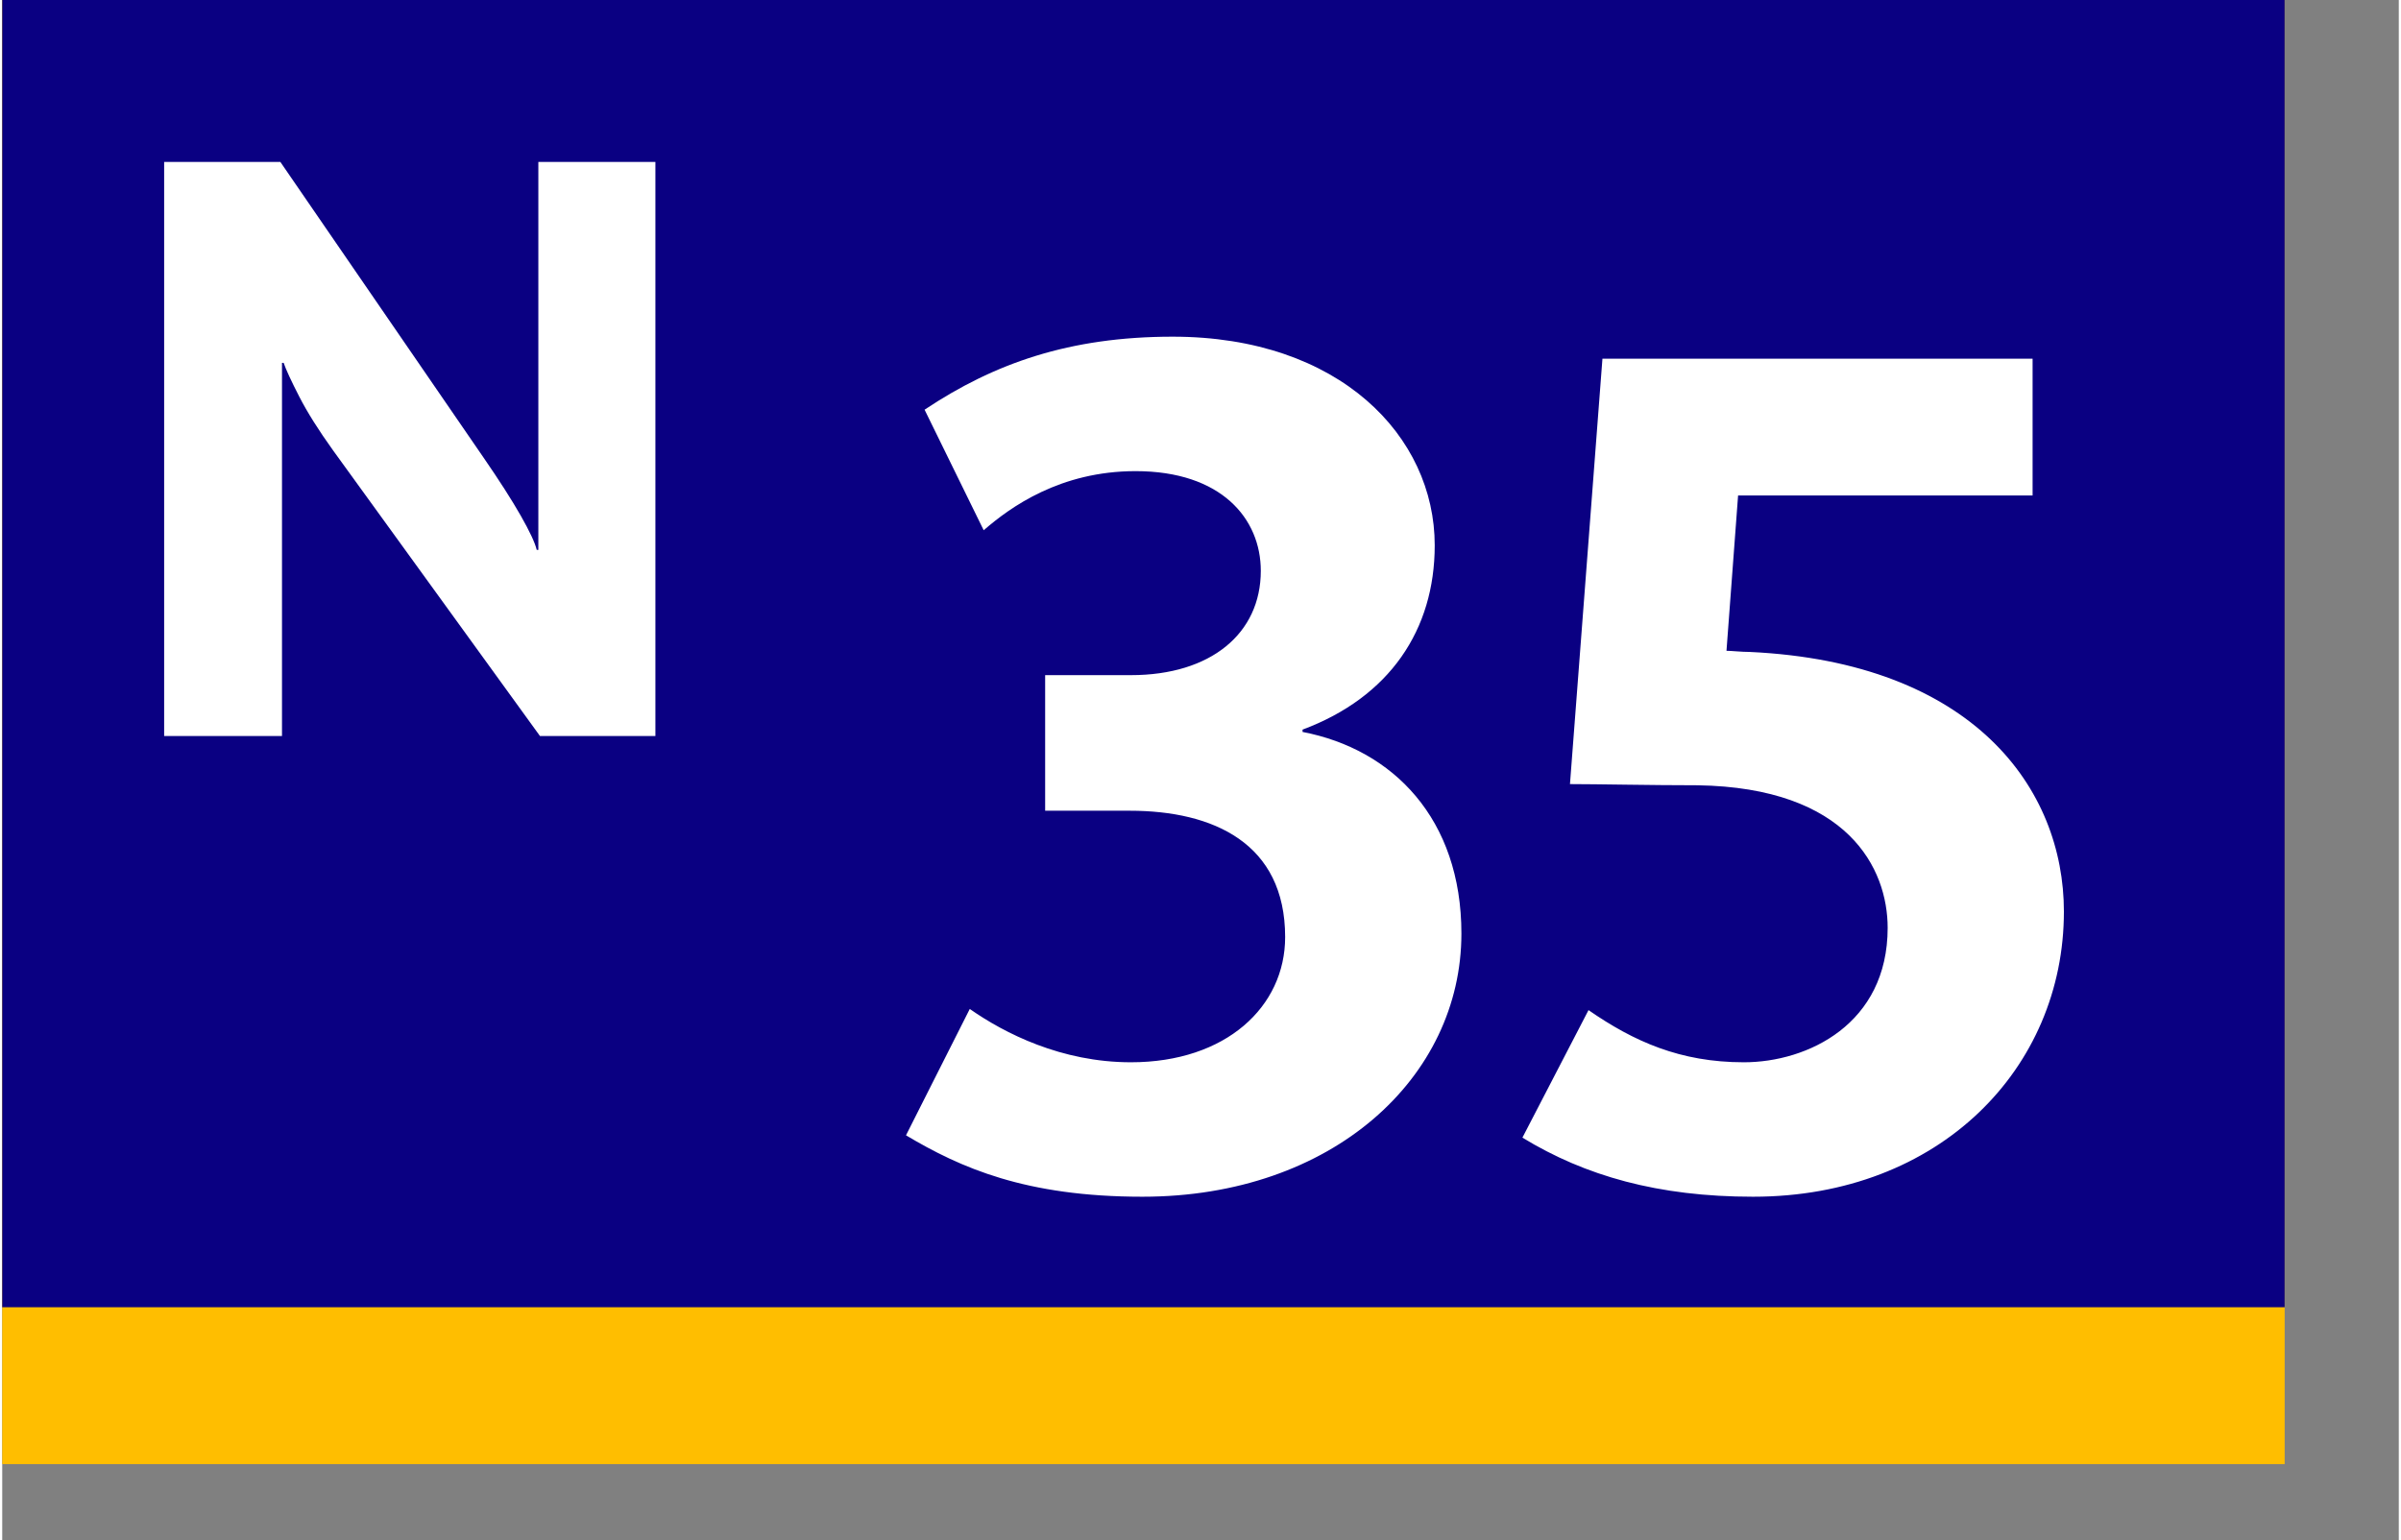
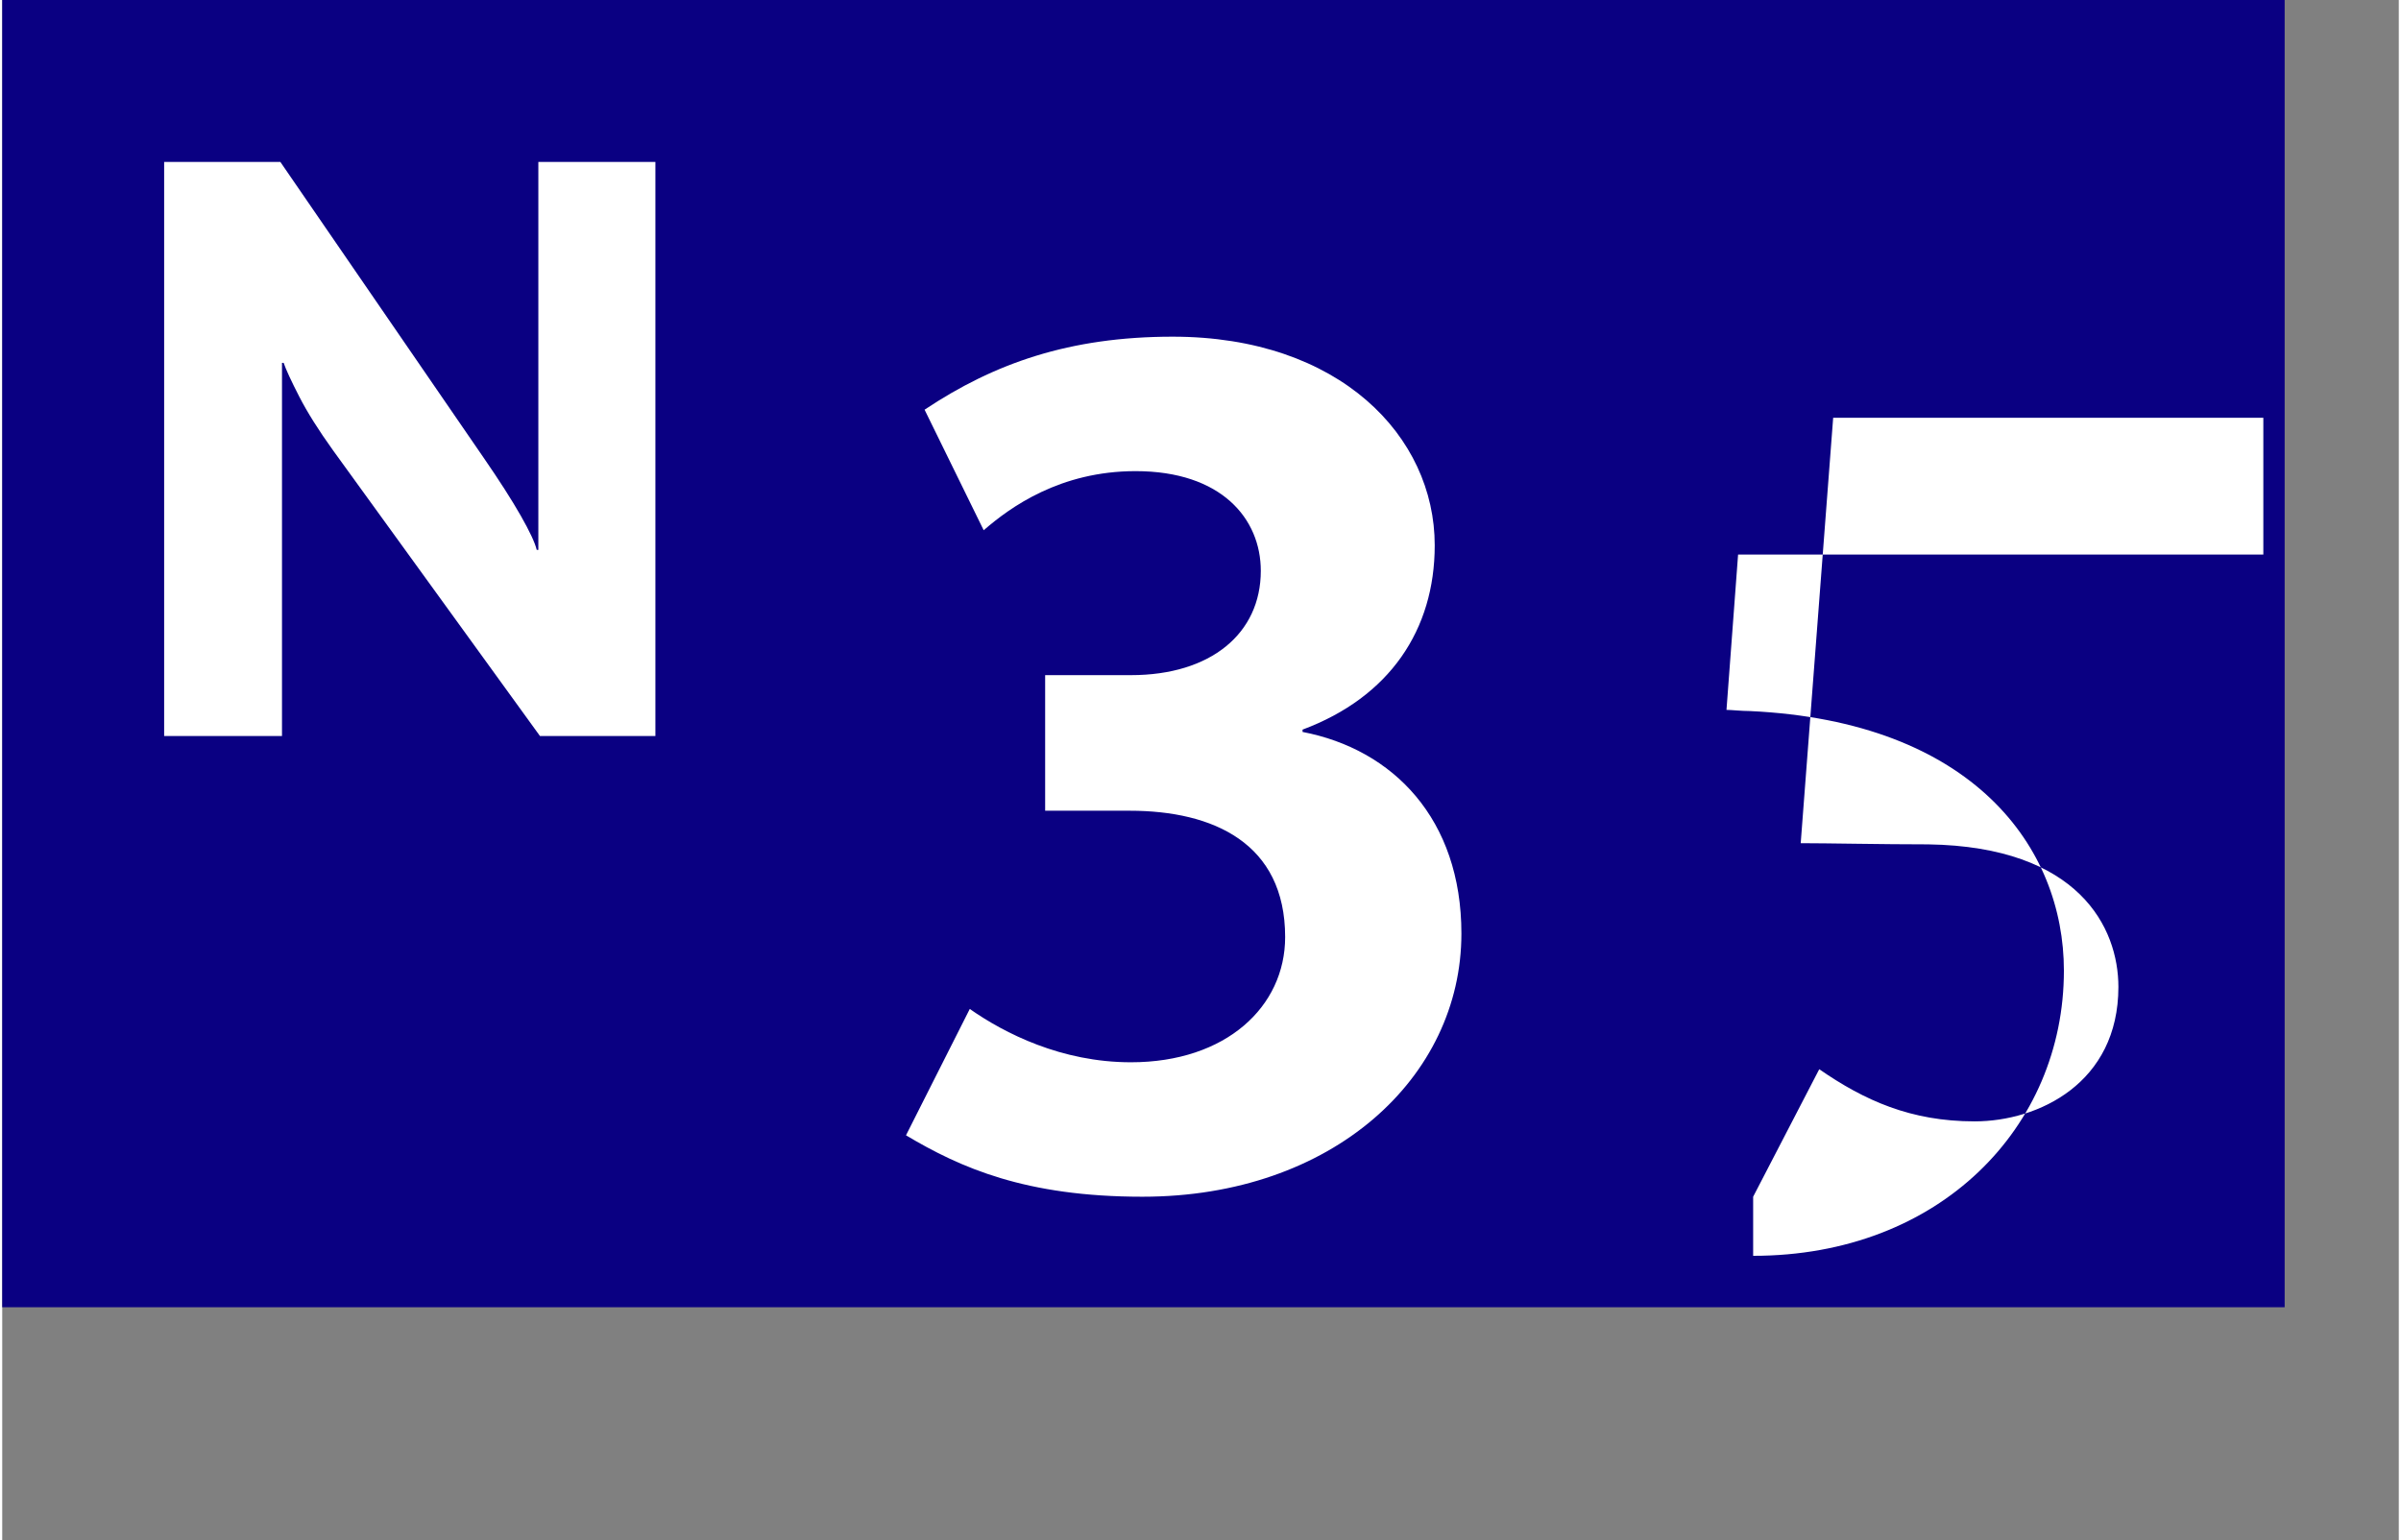
<svg xmlns="http://www.w3.org/2000/svg" width="120" height="77" viewBox="0 0 126 81">
  <rect x="0" y="0" width="126" height="81" fill="#808080" stroke="none" />
  <g fill-rule="evenodd" clip-rule="evenodd">
-     <path fill="#ffbe00" d="M0 0h120v77H0z" />
    <path fill="#0a0082" d="M0 0h120v68.75H0z" />
  </g>
  <path d="M34.341 38.708V8.517h-6.154v20.402h-.085c-.089-.373-.371-.975-.845-1.807-.475-.832-1.12-1.841-1.937-3.026L14.623 8.517h-6.11v30.191h6.196V19.082h.086c.124.36.399.954.823 1.78.424.826 1.02 1.772 1.786 2.838l10.868 15.008h6.069z" fill-rule="evenodd" clip-rule="evenodd" fill="#fff" />
  <g fill="#fff">
-     <path d="M59.952 62.938c-6.156 0-9.57-1.524-12.436-3.23l3.353-6.645c1.829 1.28 4.816 2.804 8.474 2.804 4.999 0 8.107-2.926 8.107-6.584 0-4.938-3.779-6.645-8.169-6.645h-4.449v-7.131h4.511c4.206 0 6.827-2.195 6.827-5.486 0-2.743-2.072-5.243-6.583-5.243-3.963 0-6.584 1.89-7.986 3.109l-3.108-6.34c3.657-2.438 7.62-3.84 13.045-3.84 8.778 0 13.776 5.243 13.776 10.973 0 4.45-2.377 7.986-6.949 9.692v.122c4.755.914 8.352 4.572 8.352 10.607-.001 7.559-6.768 13.837-16.765 13.837zM92.056 62.938c-4.999 0-8.839-1.097-12.131-3.108l3.475-6.706c2.378 1.646 4.816 2.743 8.169 2.743s7.559-2.012 7.559-7.07c0-3.109-2.072-7.377-9.997-7.498-2.438 0-5.304-.062-6.706-.062l1.707-22.372h22.616v7.193H91.264l-.61 8.168c.244 0 .793.061 1.22.061 11.765.548 16.52 7.192 16.52 13.655-.001 8.23-6.524 14.996-16.338 14.996z" />
+     <path d="M59.952 62.938c-6.156 0-9.57-1.524-12.436-3.23l3.353-6.645c1.829 1.28 4.816 2.804 8.474 2.804 4.999 0 8.107-2.926 8.107-6.584 0-4.938-3.779-6.645-8.169-6.645h-4.449v-7.131h4.511c4.206 0 6.827-2.195 6.827-5.486 0-2.743-2.072-5.243-6.583-5.243-3.963 0-6.584 1.89-7.986 3.109l-3.108-6.34c3.657-2.438 7.62-3.84 13.045-3.84 8.778 0 13.776 5.243 13.776 10.973 0 4.45-2.377 7.986-6.949 9.692v.122c4.755.914 8.352 4.572 8.352 10.607-.001 7.559-6.768 13.837-16.765 13.837zM92.056 62.938l3.475-6.706c2.378 1.646 4.816 2.743 8.169 2.743s7.559-2.012 7.559-7.07c0-3.109-2.072-7.377-9.997-7.498-2.438 0-5.304-.062-6.706-.062l1.707-22.372h22.616v7.193H91.264l-.61 8.168c.244 0 .793.061 1.22.061 11.765.548 16.52 7.192 16.52 13.655-.001 8.23-6.524 14.996-16.338 14.996z" />
  </g>
</svg>